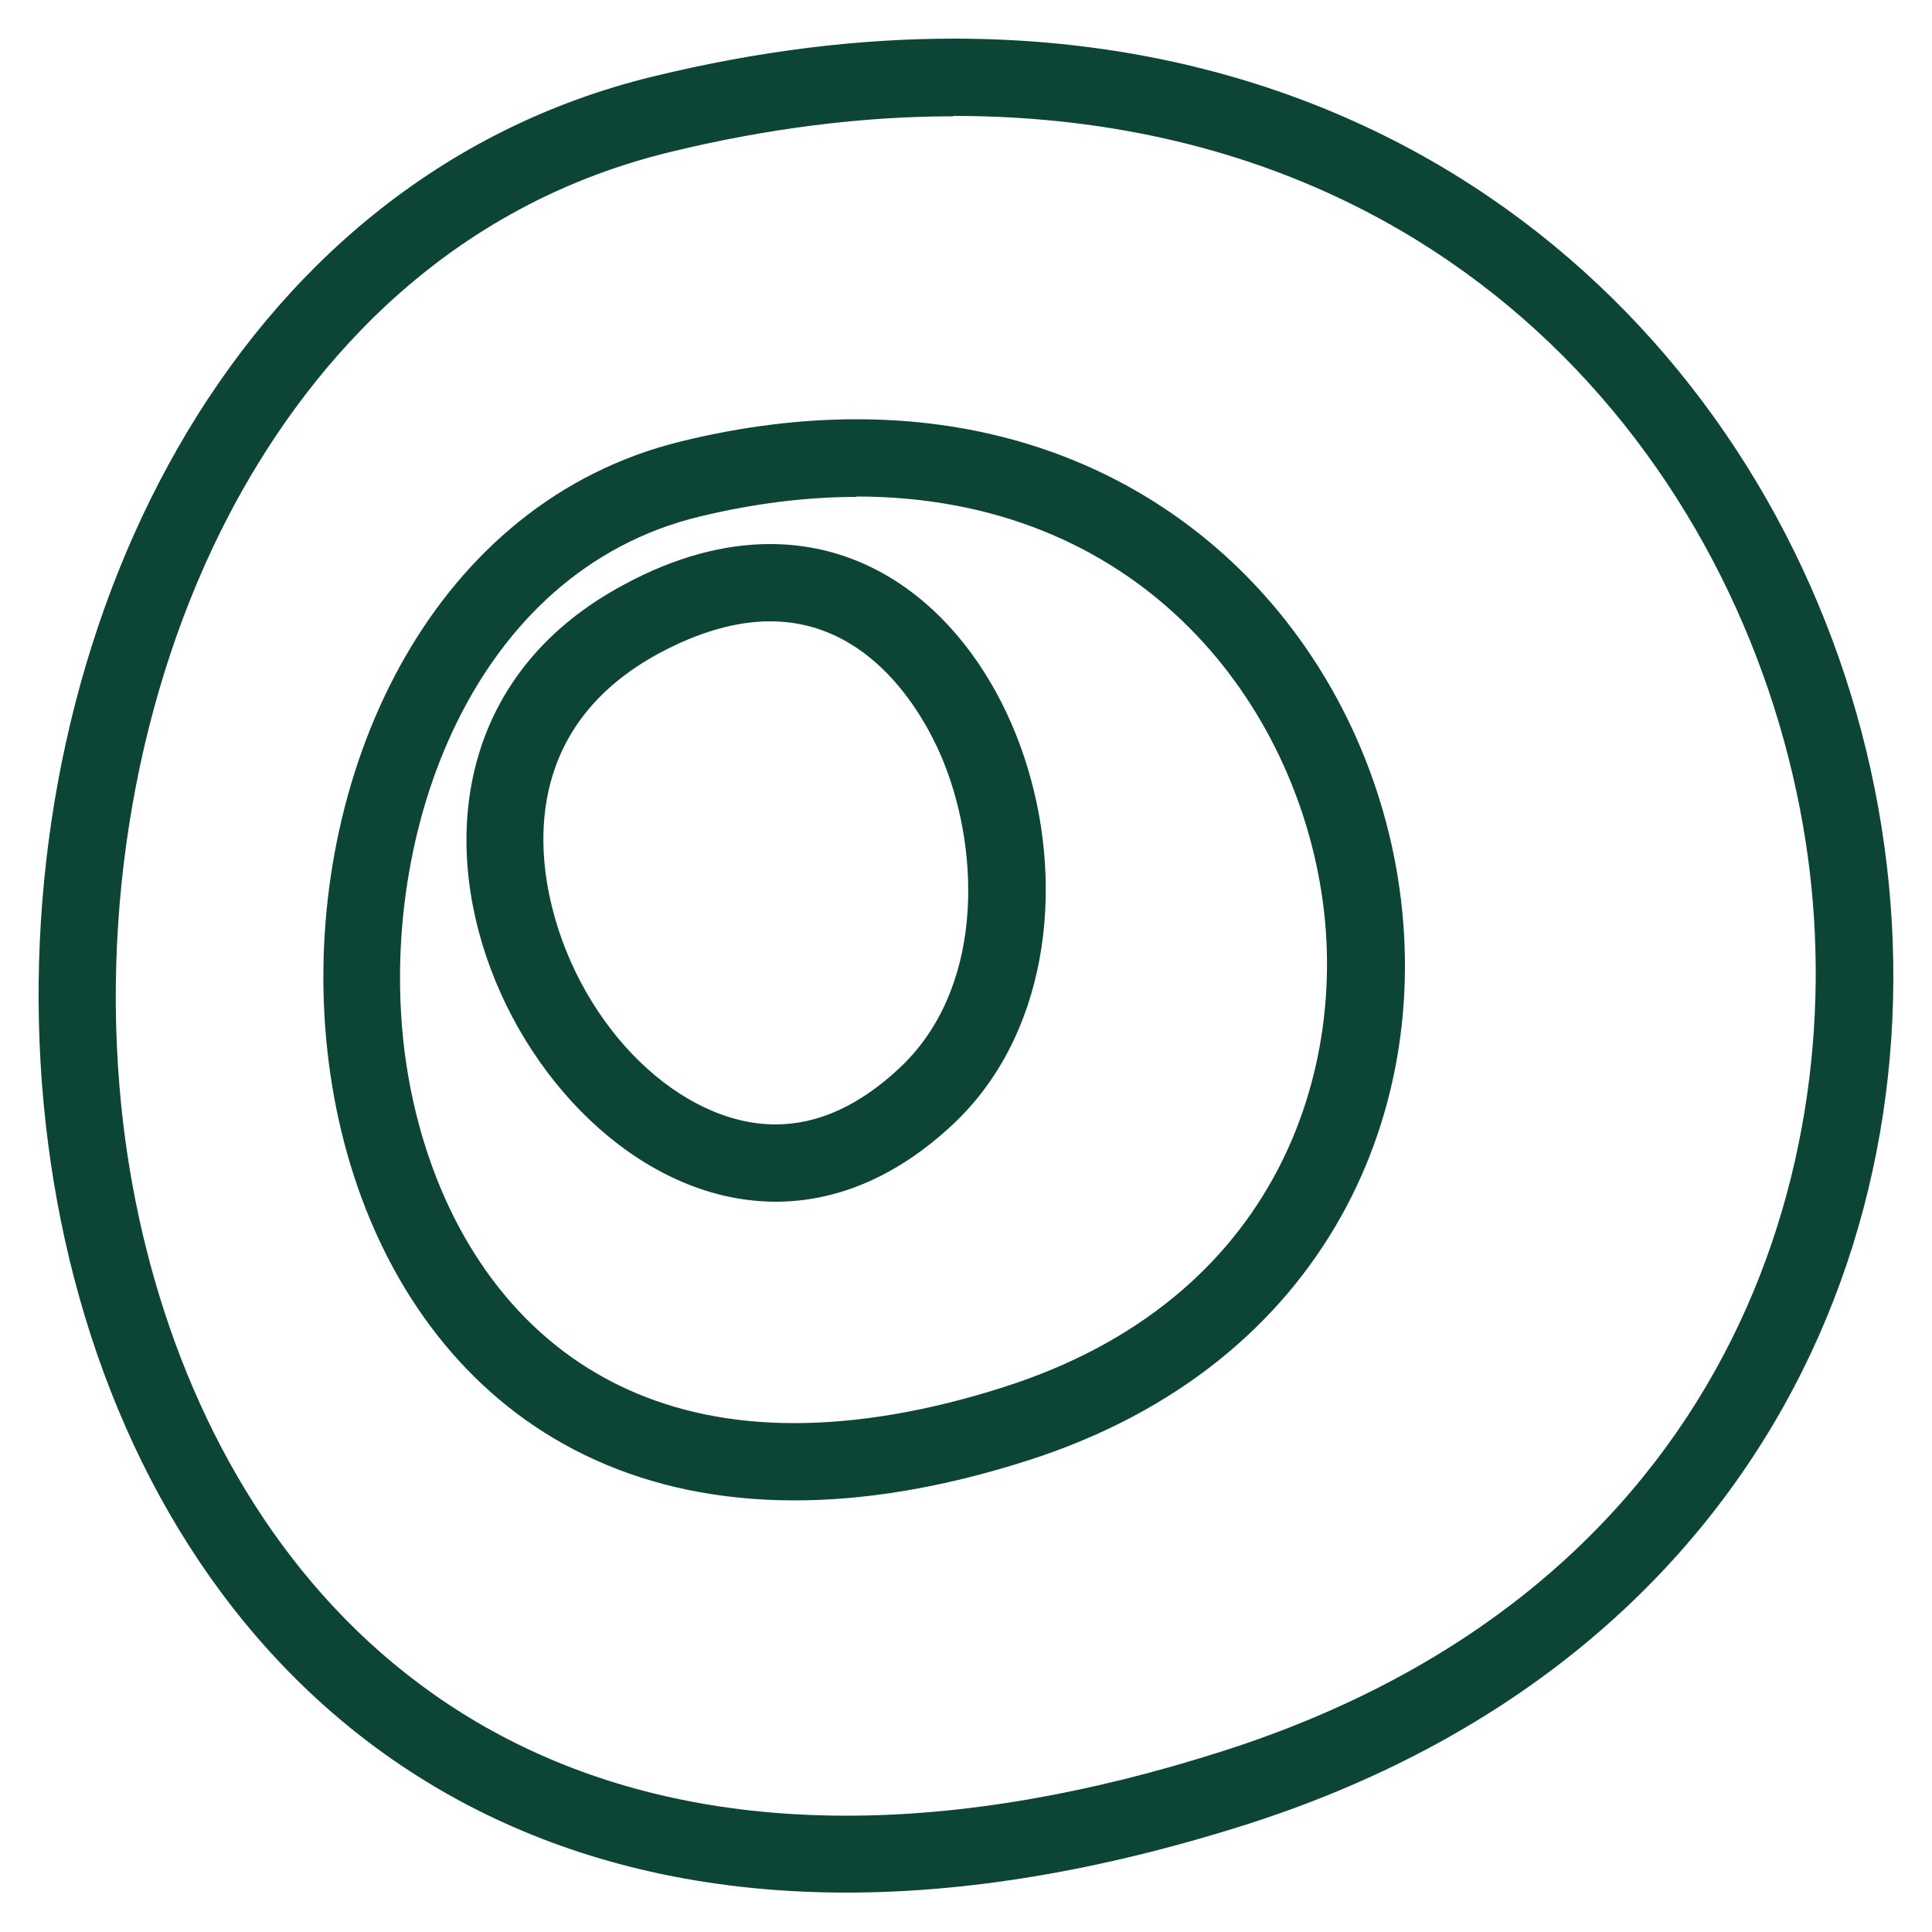
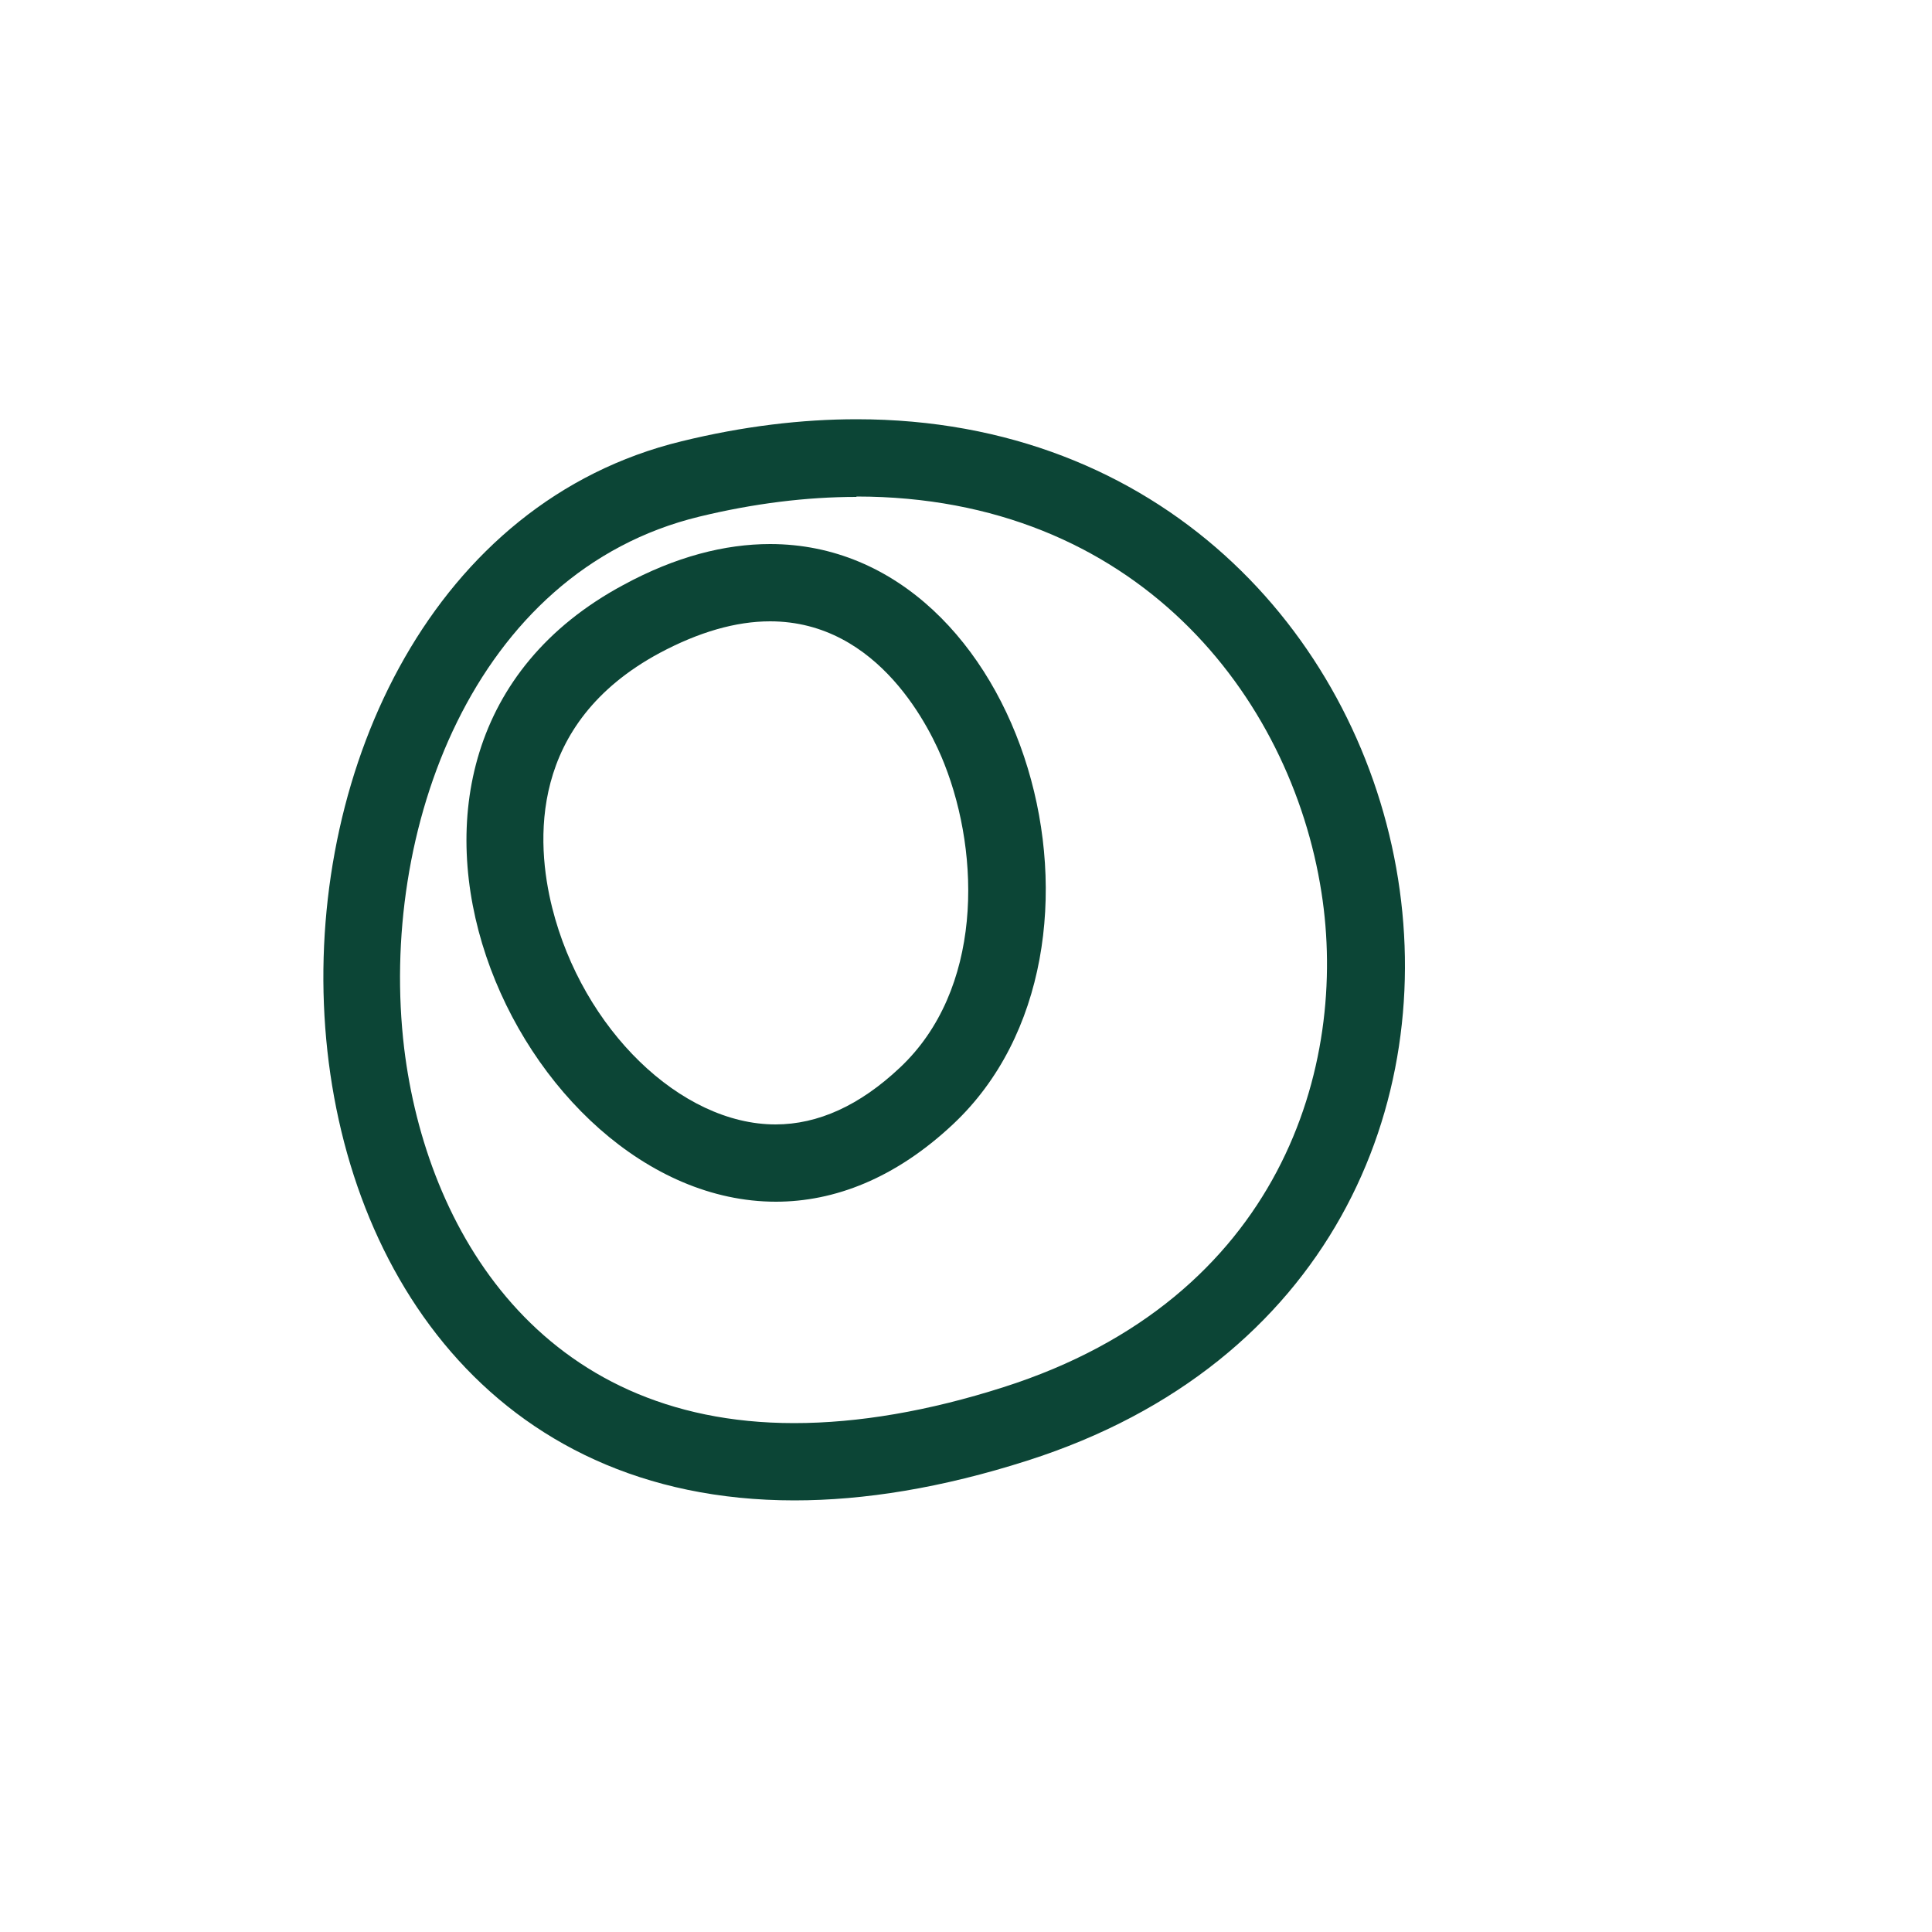
<svg xmlns="http://www.w3.org/2000/svg" id="outlined" version="1.1" viewBox="0 0 50 50">
  <defs>
    <style>
      .st0 {
        fill: #0c4536;
      }
    </style>
  </defs>
  <g id="Neuro_copy">
    <g>
-       <path class="st0" d="M22.17,12.85c7.21,0,11.24,5.15,12.03,10.25.7,4.47-1.04,10.51-8.23,12.8-1.94.62-3.76.93-5.42.93-6.58,0-9.52-5.01-10.09-9.7-.67-5.61,1.78-12.34,7.64-13.76,1.4-.34,2.77-.51,4.06-.51h0ZM22.17,10.85,22.17,10.85c-1.42,0-2.94.18-4.53.57-12.83,3.12-12.79,27.41,2.92,27.41,1.8,0,3.81-.32,6.03-1.03,15.64-4.99,11.28-26.95-4.42-26.95h0Z" />
-       <path class="st0" d="M24.68,3c13.21,0,20.6,9.43,22.05,18.78,1.28,8.23-1.9,19.33-15.09,23.54-3.47,1.11-6.74,1.67-9.73,1.67-12.22,0-17.68-9.25-18.72-17.9-.65-5.46.35-11.21,2.75-15.79,1.81-3.45,5.26-7.88,11.42-9.37,2.51-.61,4.97-.92,7.3-.92h0ZM24.68,1,24.68,1c-2.44,0-5.03.31-7.78.98C-5.11,7.33-5.03,48.98,21.91,48.98c3.09,0,6.53-.55,10.34-1.76C59.06,38.67,51.59,1,24.68,1h0Z" />
+       <path class="st0" d="M22.17,12.85c7.21,0,11.24,5.15,12.03,10.25.7,4.47-1.04,10.51-8.23,12.8-1.94.62-3.76.93-5.42.93-6.58,0-9.52-5.01-10.09-9.7-.67-5.61,1.78-12.34,7.64-13.76,1.4-.34,2.77-.51,4.06-.51h0ZM22.17,10.85,22.17,10.85c-1.42,0-2.94.18-4.53.57-12.83,3.12-12.79,27.41,2.92,27.41,1.8,0,3.81-.32,6.03-1.03,15.64-4.99,11.28-26.95-4.42-26.95h0" />
      <path class="st0" d="M19.93,16.08c2.83,0,4.17,2.82,4.51,3.69.94,2.38.99,5.85-1.15,7.86-1.04.98-2.12,1.47-3.22,1.47-2.45,0-4.99-2.46-5.78-5.61-.42-1.68-.62-4.76,2.78-6.59,1.01-.54,1.97-.82,2.86-.82M19.93,14.08c-1.16,0-2.44.32-3.8,1.06-8.06,4.33-2.72,15.96,3.95,15.96,1.51,0,3.09-.6,4.59-2.01,4.84-4.55,1.88-15.01-4.74-15.01h0Z" />
    </g>
  </g>
</svg>